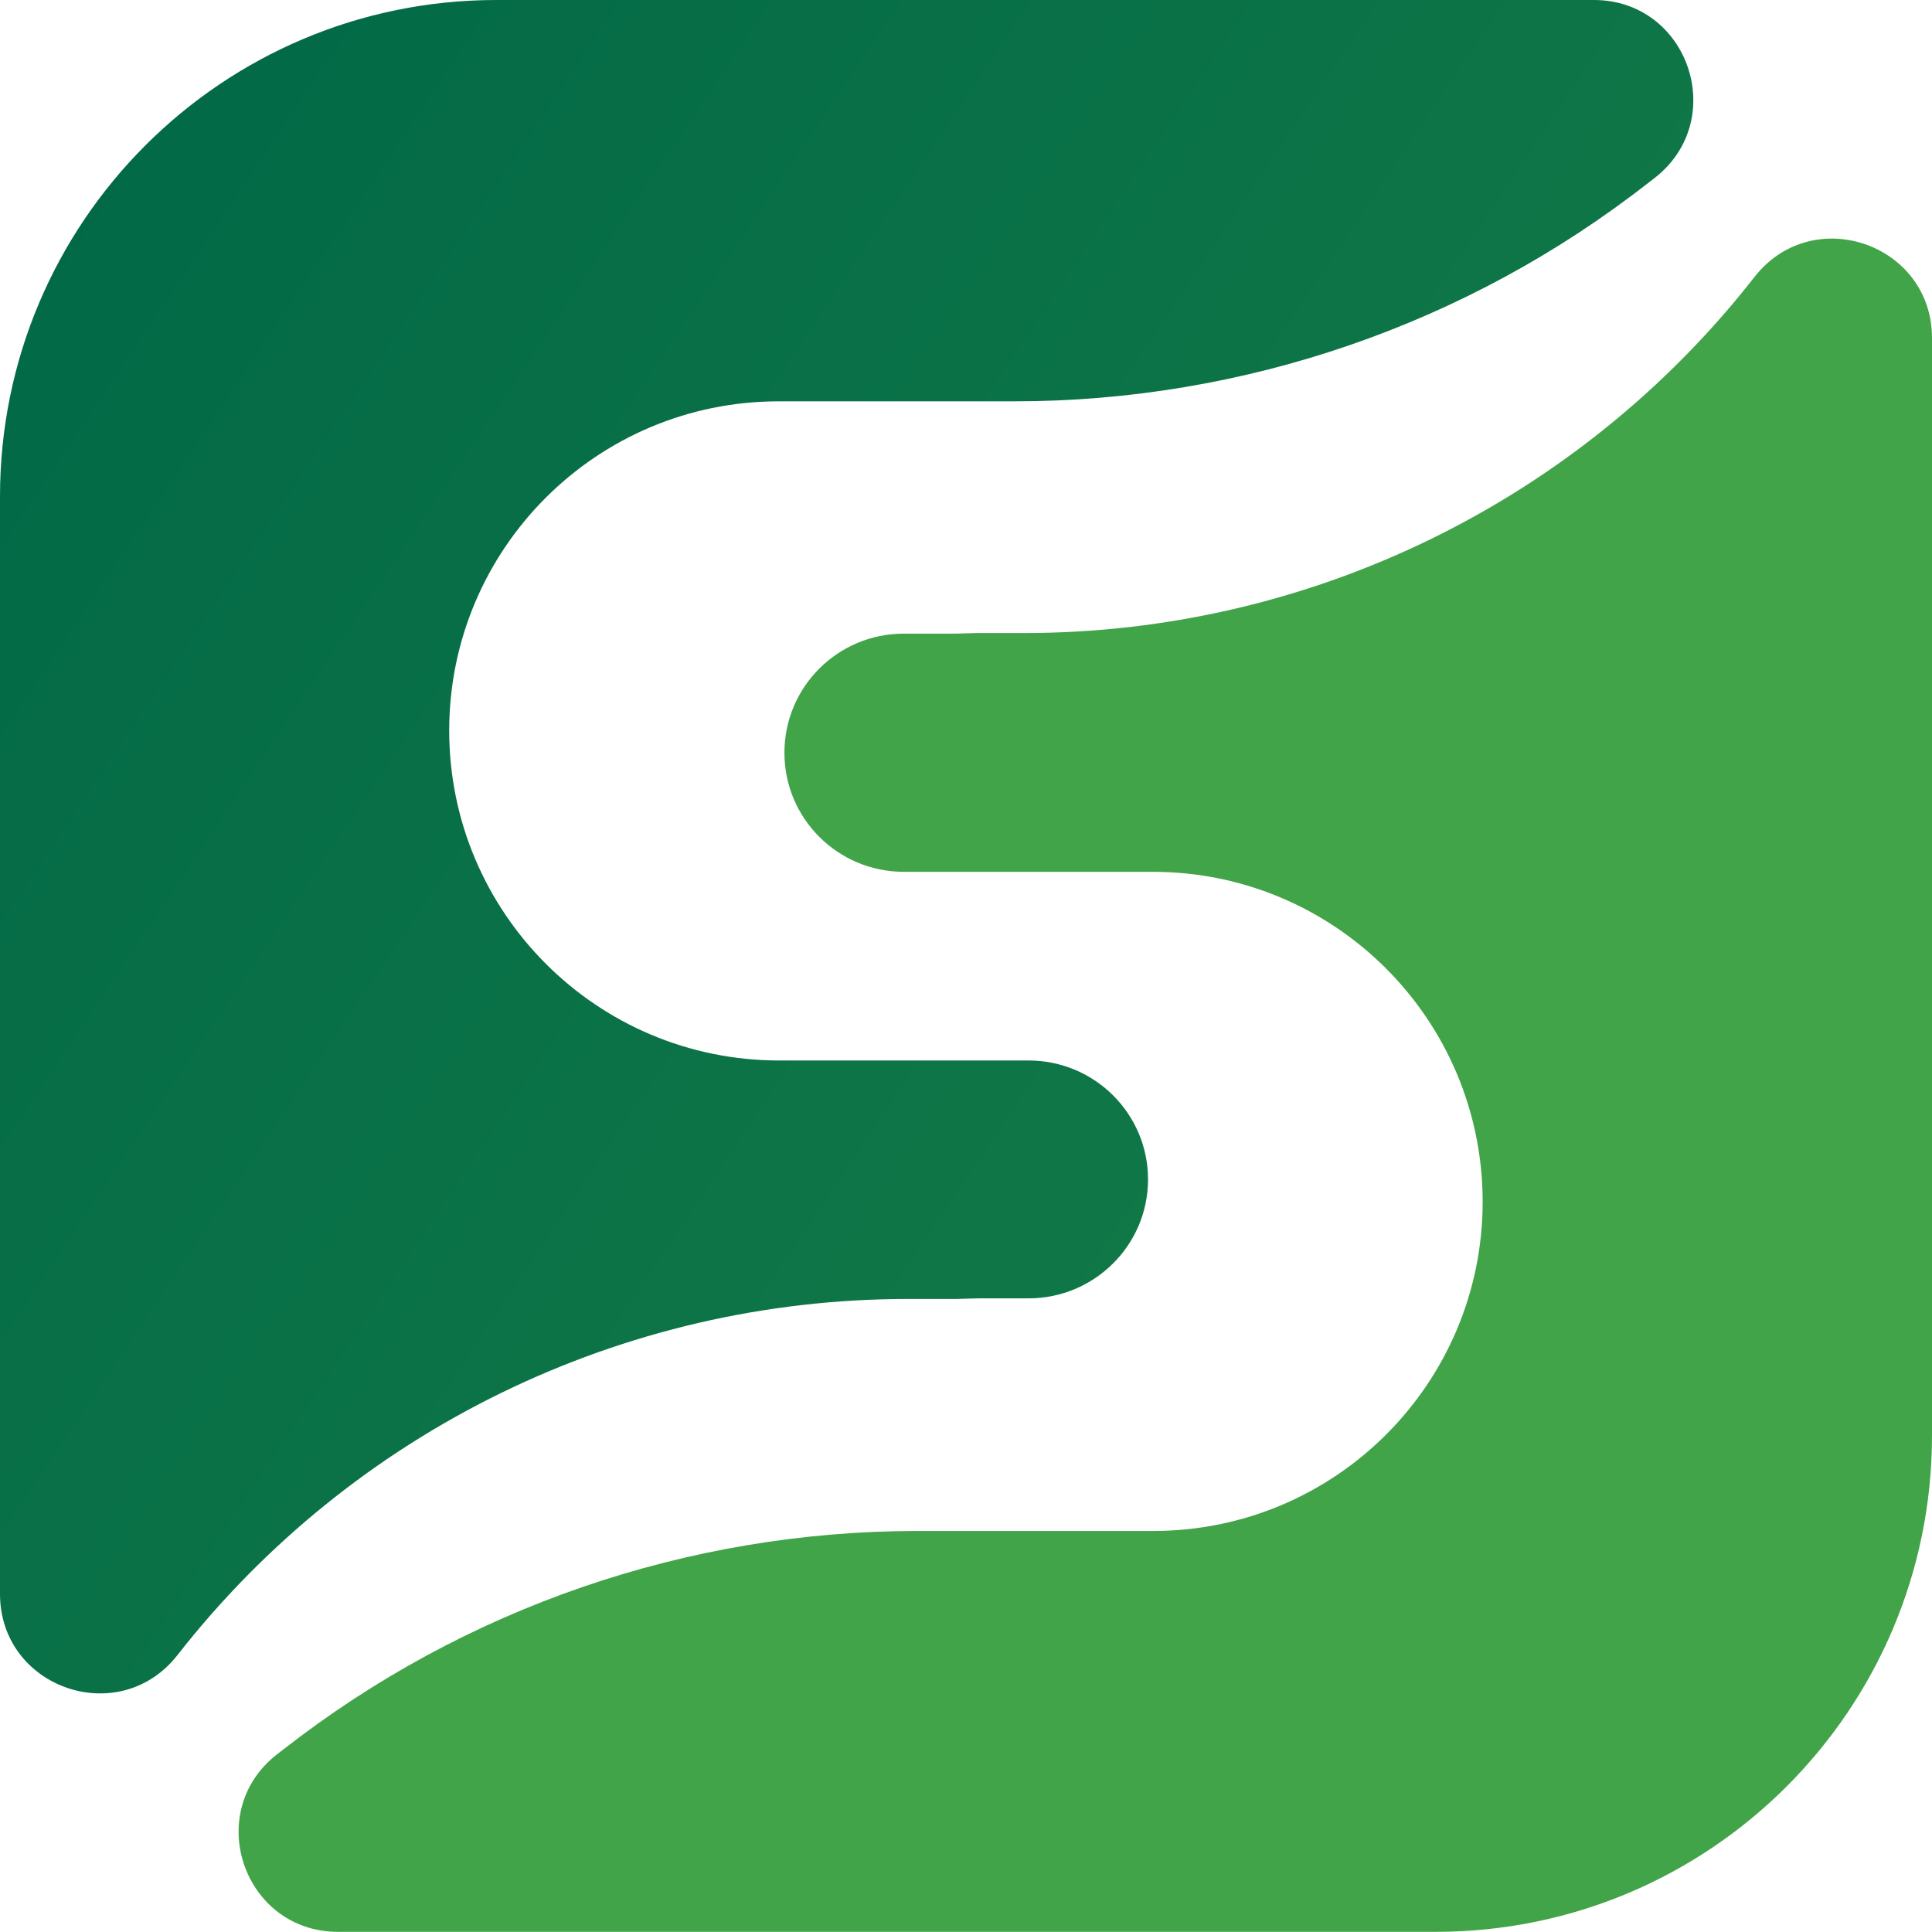
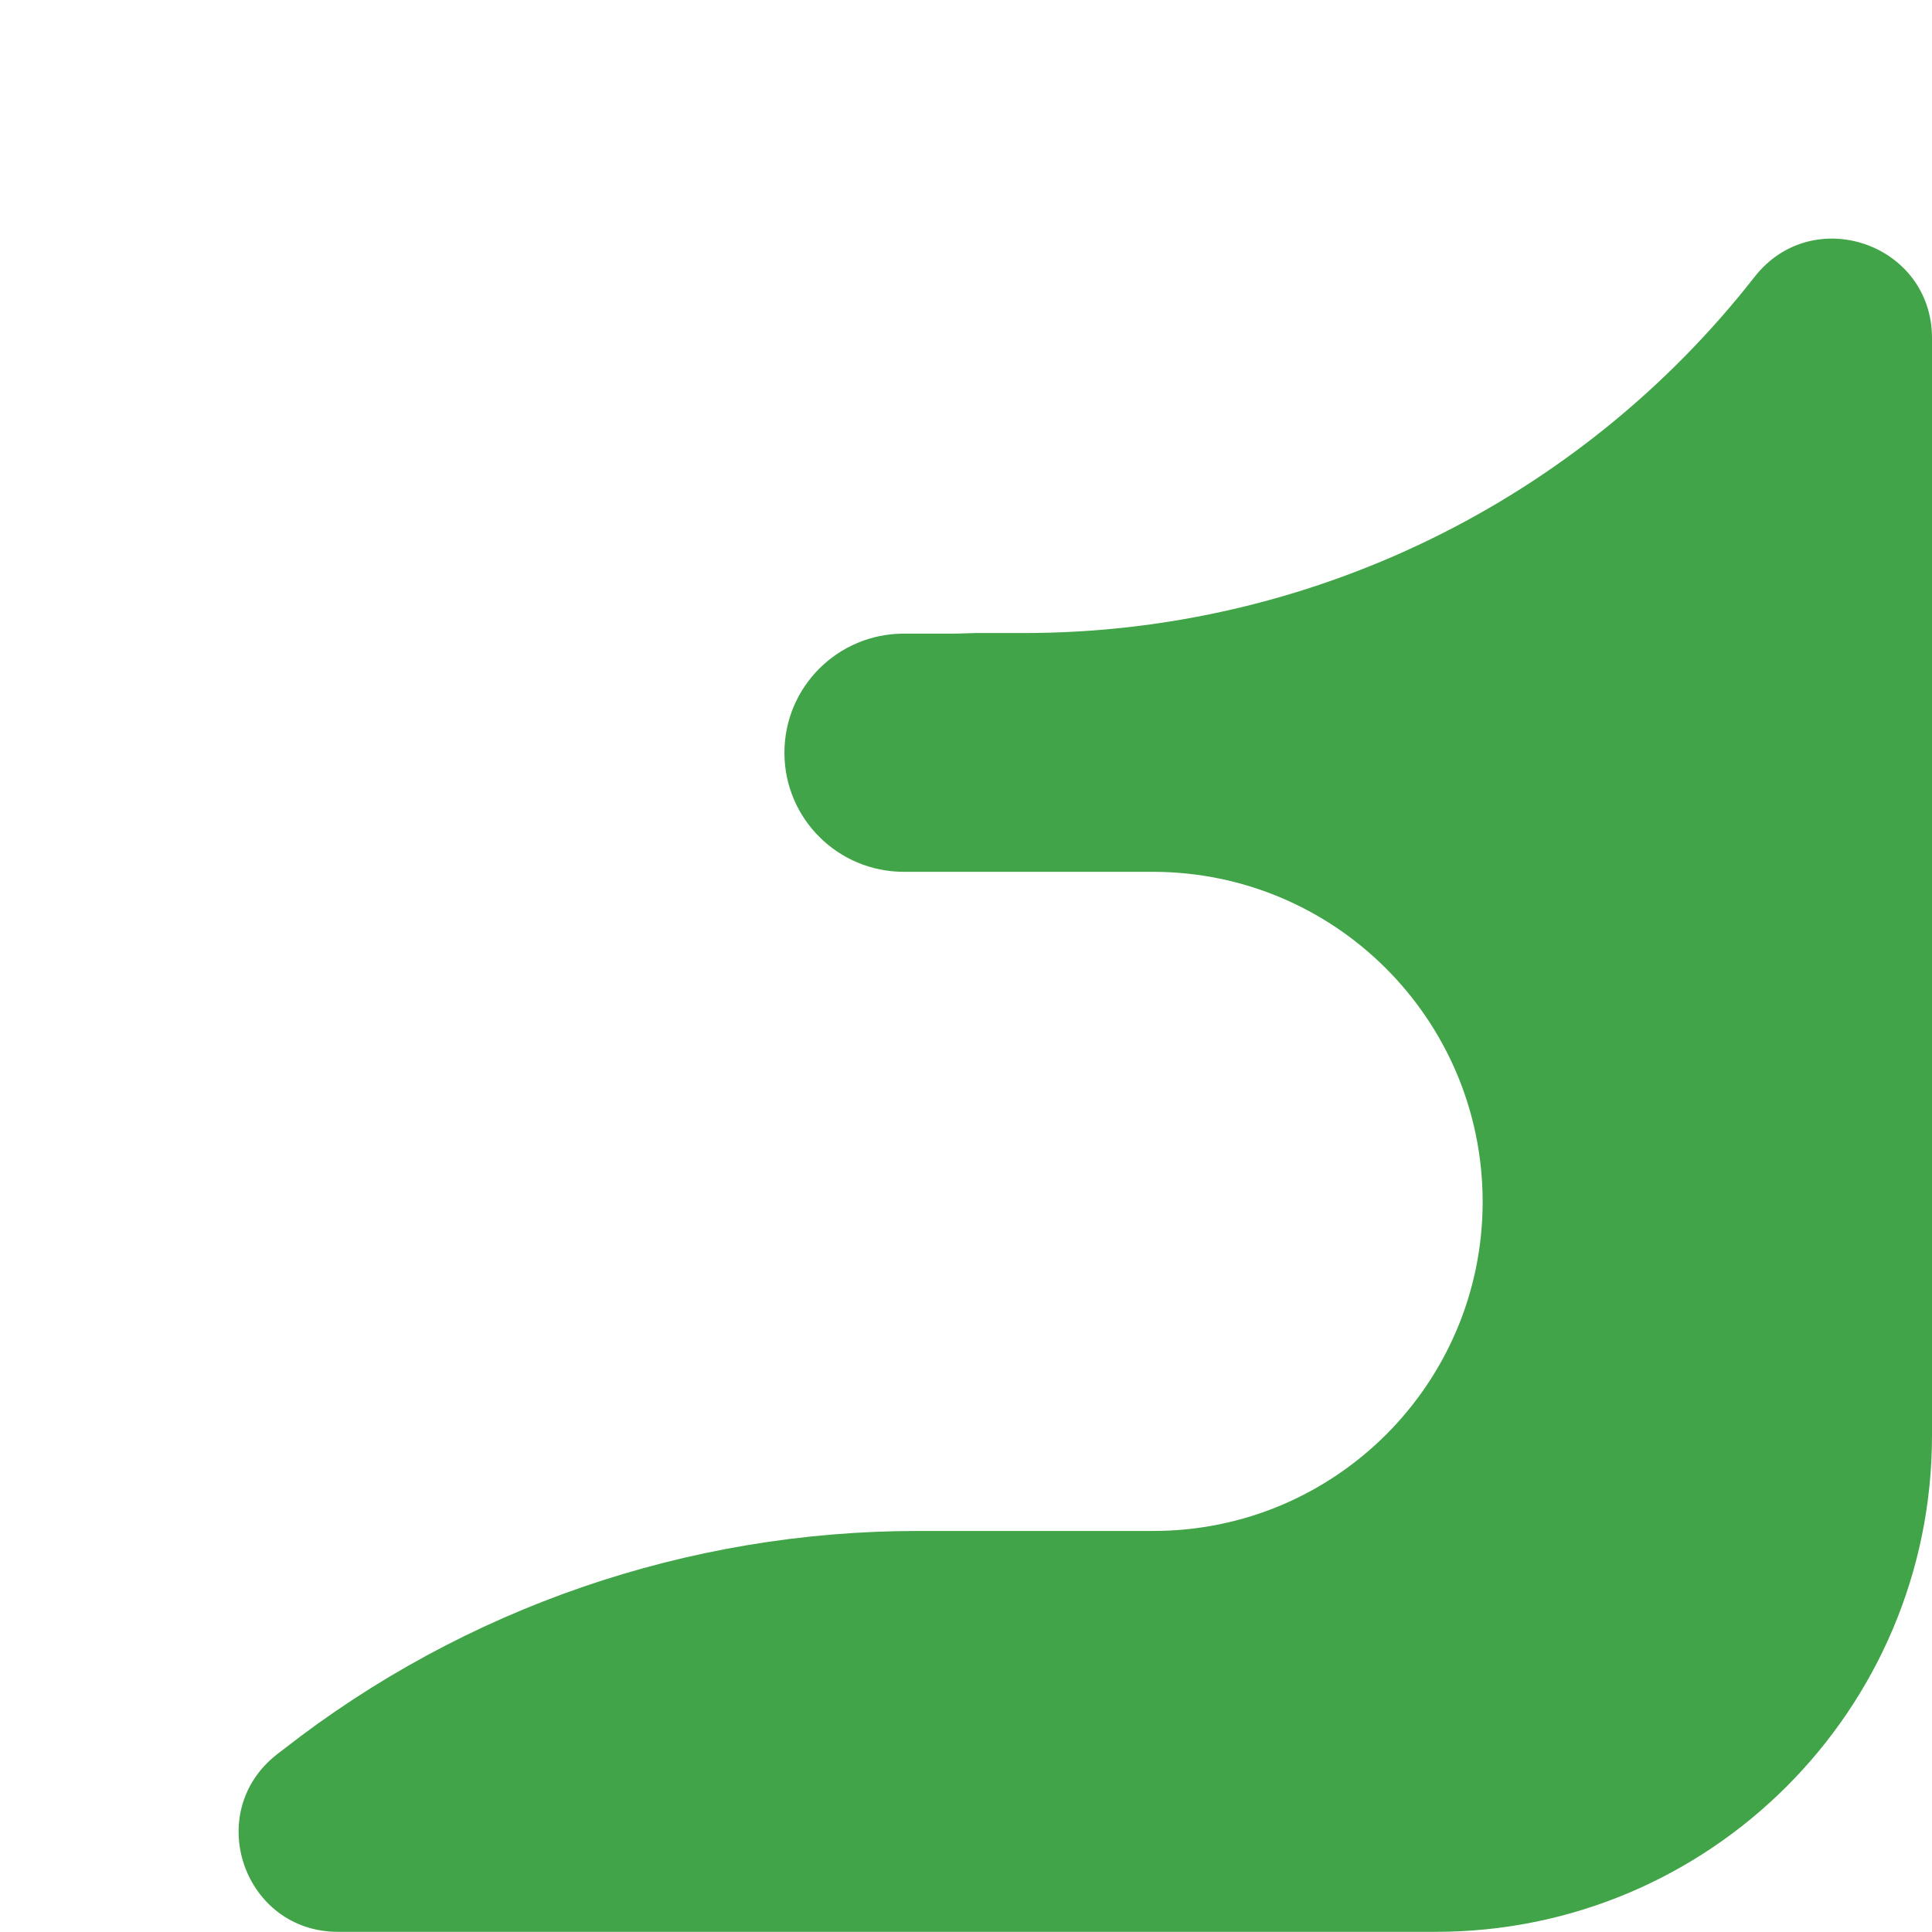
<svg xmlns="http://www.w3.org/2000/svg" version="1.1" viewBox="0 0 128 128">
  <defs>
    <style>
      .cls-1 {
        fill: #42a448;
      }

      .cls-2 {
        fill: url(#linear-gradient);
      }
    </style>
    <linearGradient id="linear-gradient" x1="-93.7" y1="-44.58" x2="451.76" y2="321.95" gradientUnits="userSpaceOnUse">
      <stop offset=".15" stop-color="#006747" />
      <stop offset=".52" stop-color="#228a47" />
      <stop offset="1" stop-color="#4cb648" />
    </linearGradient>
  </defs>
  <g>
    <g id="Layer_1">
      <g>
        <path class="cls-1" d="M116.24,18.35c-11.64,14.89-29.49,23.59-48.39,23.59h-3.19s-.02,0-.03,0h0c-.52.01-1.04.04-1.56.04h-3.19c-4.37,0-7.91,3.53-7.91,7.89s3.54,7.89,7.91,7.89h4.75s.02,0,.03,0h11.71c12.07,0,21.85,9.78,21.86,21.85h0c0,12.05-9.77,21.82-21.82,21.82-5.02,0-10.42,0-15.6,0-15.23,0-30.03,5.09-42.03,14.47l-.43.33c-4.93,3.85-2.21,11.76,4.05,11.76h72.71c18.17,0,32.89-14.72,32.89-32.89V22.4c0-6.26-7.91-8.98-11.76-4.05Z" />
-         <path class="cls-2" d="M105.6,0H32.89C14.72,0,0,14.72,0,32.89v72.71c0,6.26,7.91,8.98,11.76,4.05,11.64-14.89,29.49-23.59,48.39-23.59h3.19s.04,0,.05,0h0c.52-.01,1.04-.04,1.56-.04h3.19c4.37,0,7.92-3.53,7.92-7.88s-3.54-7.88-7.92-7.88h-4.76s-.04,0-.05,0h-11.71c-12.07,0-21.85-9.79-21.86-21.85h0c0-12.05,9.77-21.82,21.82-21.82,5.02,0,10.42,0,15.6,0,15.23,0,30.03-5.09,42.03-14.48l.43-.33C114.58,7.91,111.85,0,105.6,0Z" />
      </g>
    </g>
  </g>
</svg>